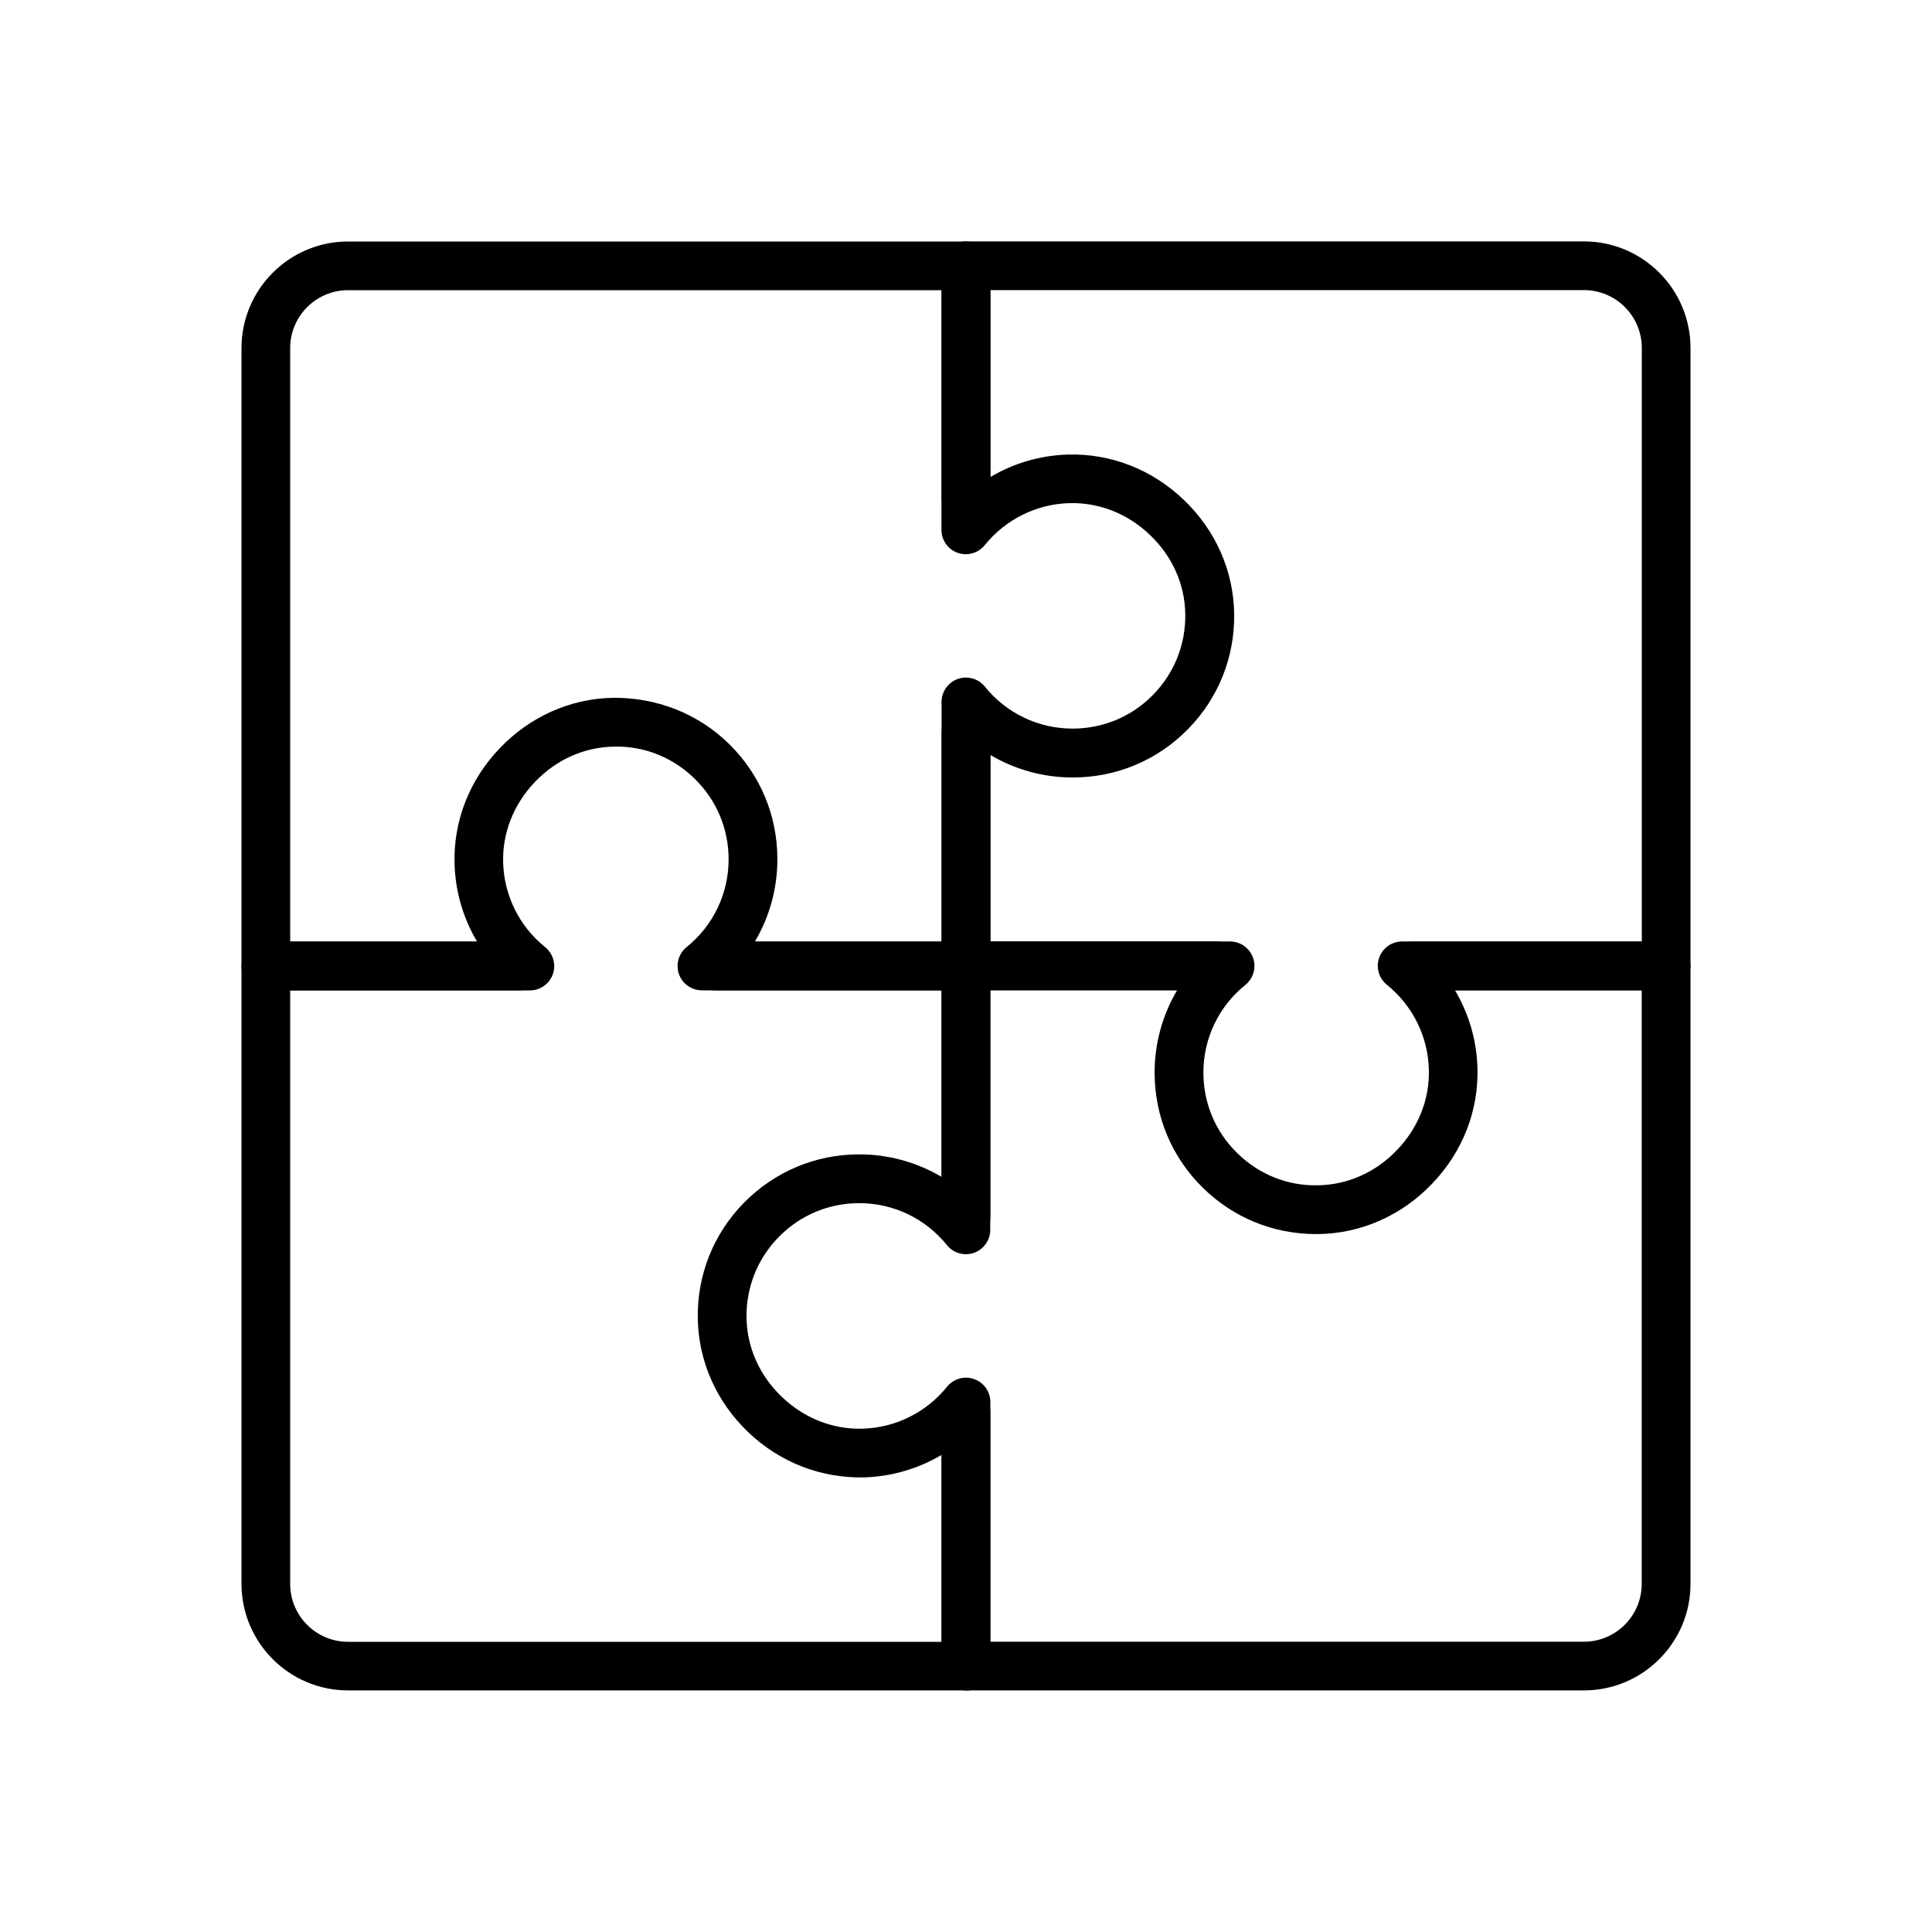
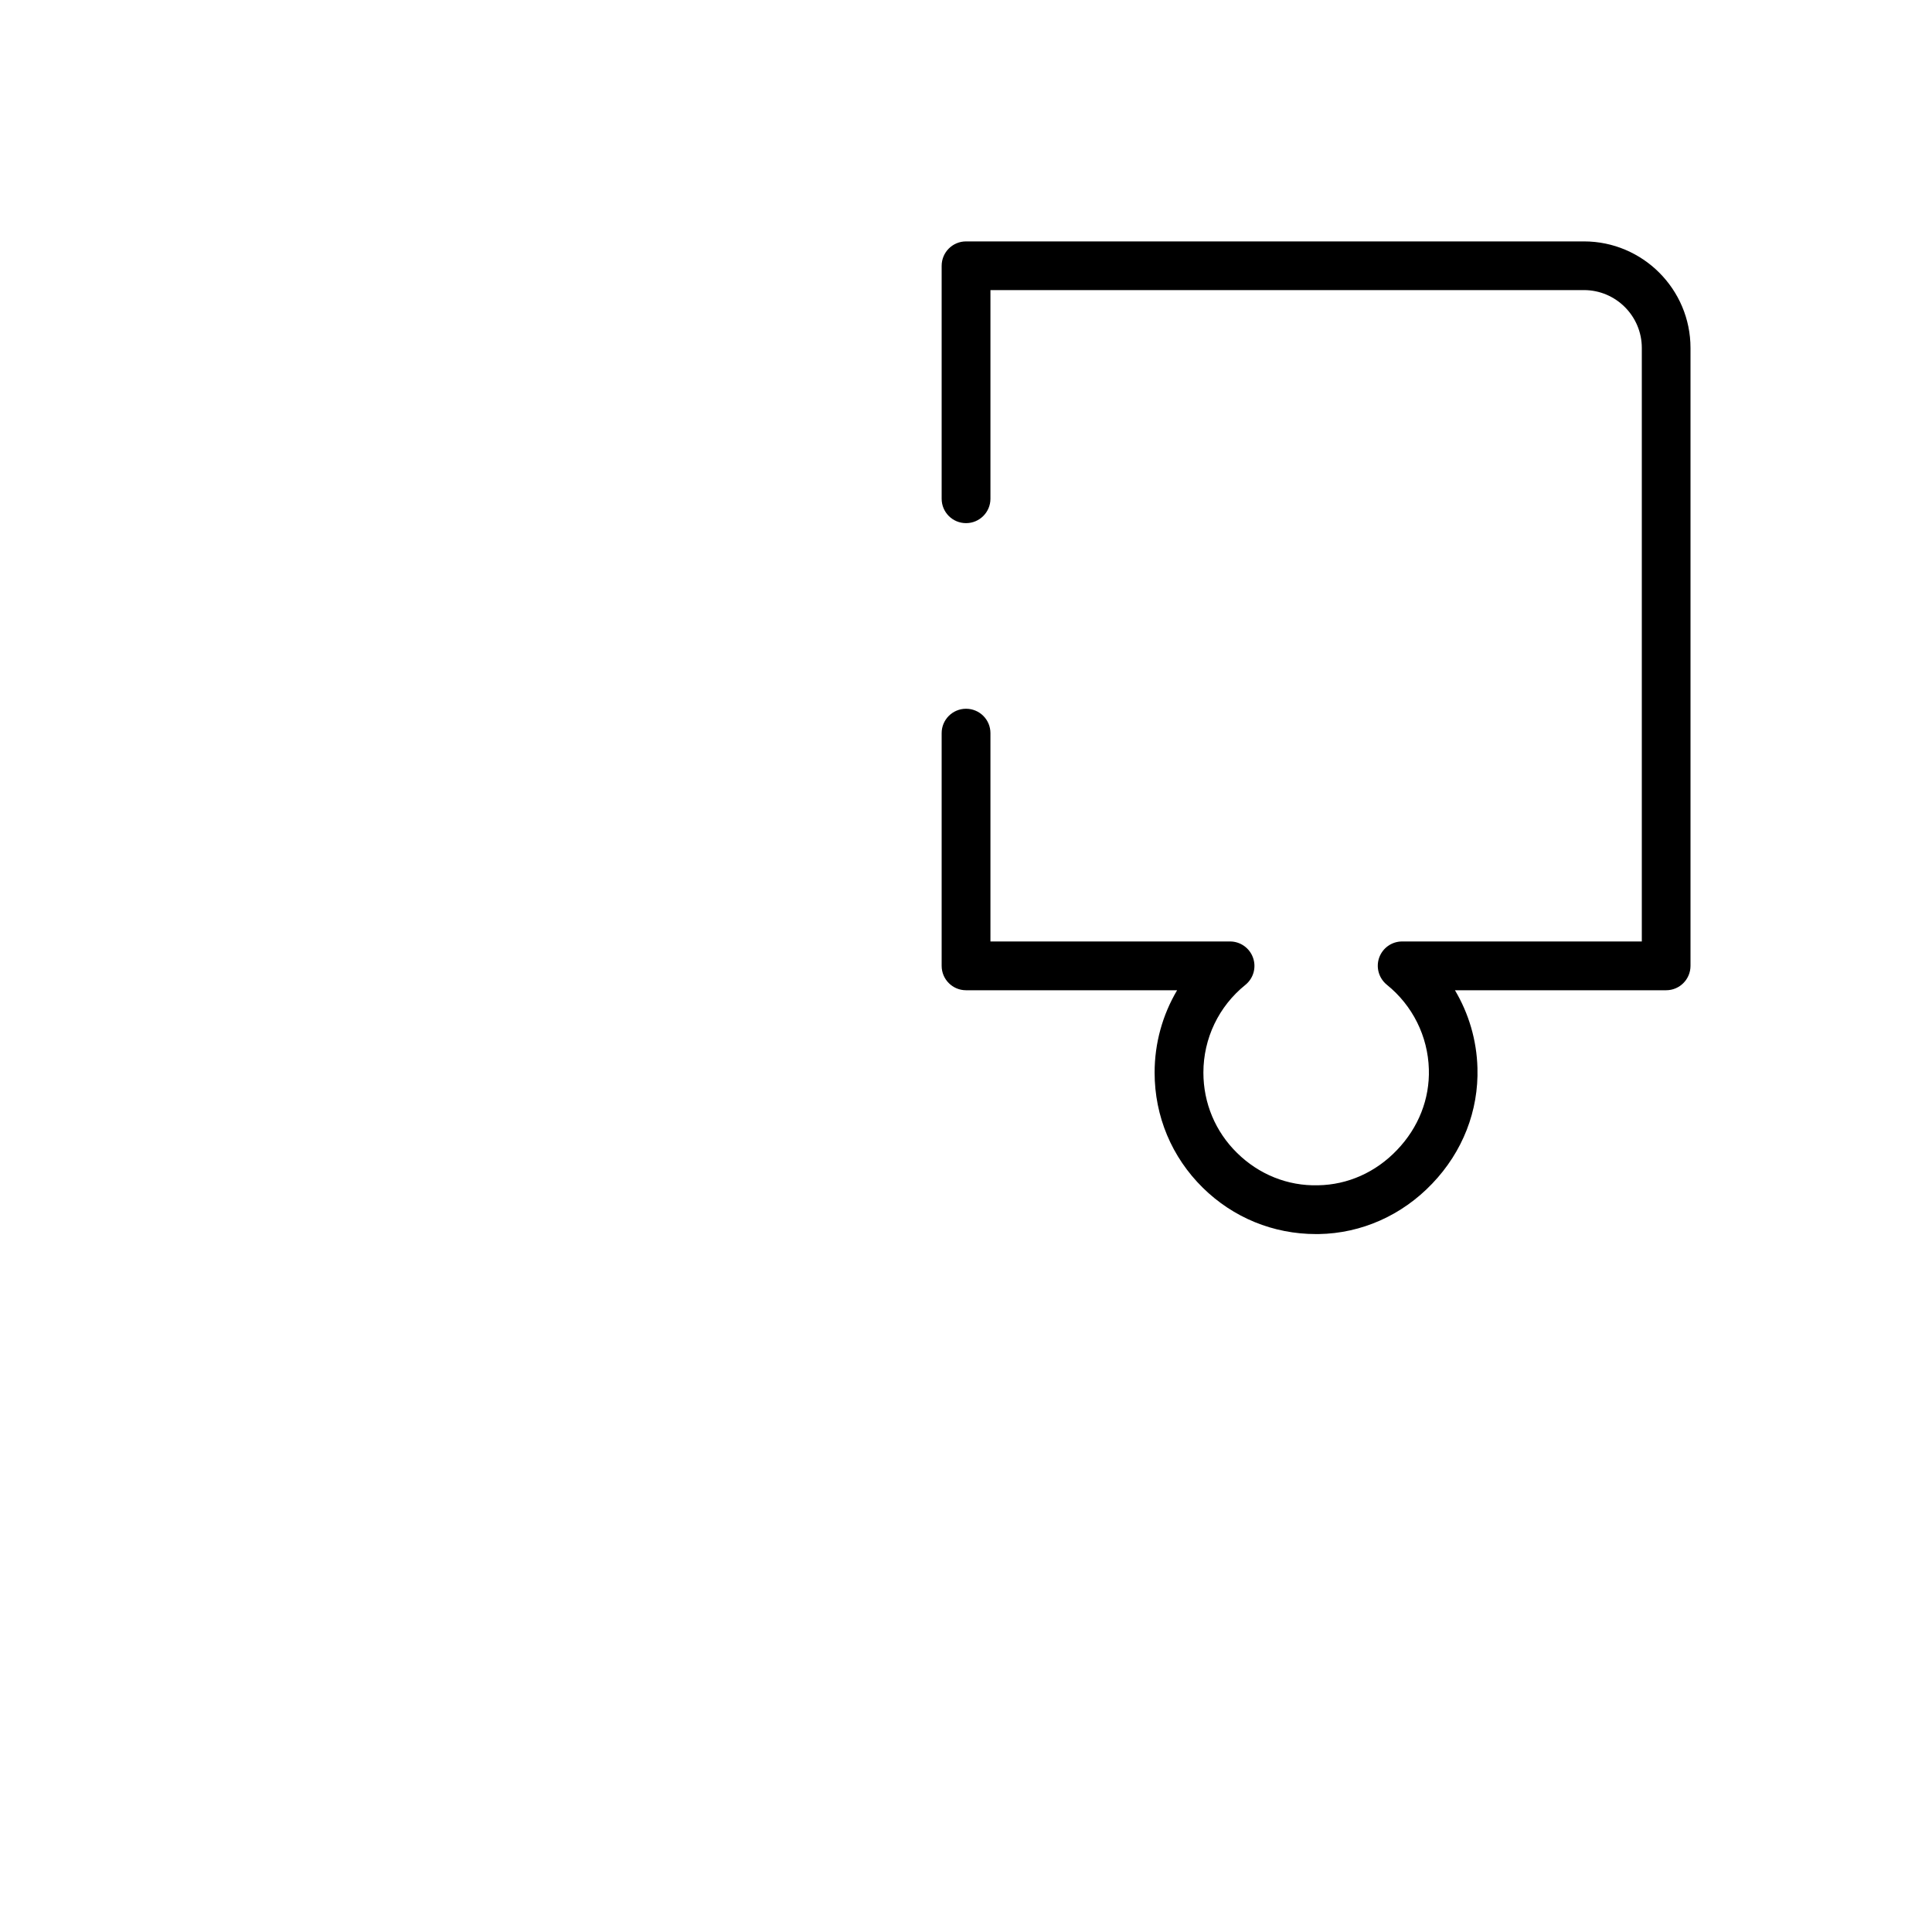
<svg xmlns="http://www.w3.org/2000/svg" width="40" height="40" viewBox="0 0 40 40" fill="none">
  <path d="M27.246 25.55C26.363 25.55 25.533 25.211 24.903 24.591C24.259 23.957 23.905 23.112 23.905 22.207C23.905 21.597 24.069 21.012 24.371 20.502H20.001C19.723 20.502 19.496 20.277 19.496 19.997V15.178C19.496 14.901 19.721 14.674 20.001 14.674C20.28 14.674 20.506 14.899 20.506 15.178V19.492H25.467C25.681 19.492 25.872 19.628 25.943 19.83C26.014 20.031 25.952 20.255 25.784 20.391C25.232 20.836 24.915 21.499 24.915 22.207C24.915 22.837 25.162 23.429 25.613 23.871C26.062 24.313 26.658 24.557 27.289 24.54C27.904 24.53 28.485 24.271 28.925 23.808C29.368 23.346 29.602 22.753 29.583 22.136C29.563 21.455 29.247 20.819 28.714 20.389C28.548 20.255 28.483 20.03 28.554 19.828C28.626 19.626 28.815 19.492 29.03 19.492H33.992V7.204C33.992 6.544 33.455 6.006 32.794 6.006H20.506V10.326C20.506 10.604 20.28 10.831 20.001 10.831C19.721 10.831 19.496 10.605 19.496 10.326V5.503C19.496 5.225 19.721 4.998 20.001 4.998H32.794C34.011 4.998 35 5.988 35 7.204V19.997C35 20.275 34.775 20.502 34.495 20.502H30.123C30.41 20.984 30.573 21.536 30.589 22.109C30.615 22.997 30.283 23.847 29.652 24.506C29.024 25.164 28.188 25.535 27.304 25.55C27.285 25.55 27.267 25.55 27.248 25.55H27.246Z" fill="black" />
-   <path d="M19.999 34.998C19.721 34.998 19.494 34.773 19.494 34.493V30.122C19.013 30.408 18.461 30.571 17.888 30.588C17.002 30.606 16.149 30.281 15.49 29.651C14.833 29.022 14.462 28.187 14.447 27.3C14.431 26.396 14.772 25.543 15.405 24.899C16.039 24.256 16.885 23.9 17.79 23.9C18.4 23.9 18.984 24.064 19.494 24.366V19.996C19.494 19.718 19.72 19.491 19.999 19.491H25.184C25.462 19.491 25.689 19.716 25.689 19.996C25.689 20.275 25.464 20.501 25.184 20.501H20.502V25.462C20.502 25.675 20.367 25.867 20.167 25.938C19.965 26.009 19.74 25.947 19.606 25.779C19.159 25.227 18.498 24.91 17.79 24.91C17.159 24.91 16.568 25.157 16.126 25.608C15.683 26.057 15.446 26.653 15.456 27.285C15.466 27.899 15.726 28.48 16.188 28.922C16.651 29.364 17.246 29.598 17.861 29.579C18.542 29.559 19.177 29.244 19.608 28.71C19.742 28.544 19.967 28.48 20.169 28.553C20.37 28.624 20.504 28.814 20.504 29.029V33.99H32.792C33.453 33.99 33.99 33.453 33.99 32.792V20.504H29.246C28.968 20.504 28.741 20.279 28.741 19.999C28.741 19.72 28.966 19.494 29.246 19.494H34.495C34.773 19.494 35 19.72 35 19.999V32.792C35 34.009 34.011 34.998 32.794 34.998H19.999Z" fill="black" />
-   <path d="M19.999 34.998H7.206C5.99 34.998 5 34.009 5 32.792V19.999C5 19.721 5.225 19.494 5.505 19.494H9.877C9.59 19.013 9.428 18.461 9.411 17.888C9.385 17 9.717 16.149 10.348 15.49C10.976 14.833 11.812 14.462 12.696 14.447C13.599 14.441 14.453 14.772 15.097 15.405C15.741 16.039 16.095 16.885 16.095 17.79C16.095 18.4 15.931 18.984 15.629 19.494H19.999C20.277 19.494 20.504 19.72 20.504 19.999V25.186C20.504 25.464 20.279 25.691 19.999 25.691C19.72 25.691 19.494 25.465 19.494 25.186V20.504H14.533C14.319 20.504 14.128 20.369 14.057 20.169C13.986 19.967 14.05 19.743 14.216 19.608C14.768 19.162 15.085 18.5 15.085 17.791C15.085 17.161 14.838 16.57 14.387 16.127C13.938 15.685 13.342 15.441 12.711 15.458C12.096 15.468 11.515 15.727 11.075 16.19C10.632 16.653 10.399 17.246 10.417 17.863C10.438 18.544 10.753 19.179 11.286 19.609C11.452 19.743 11.517 19.969 11.446 20.17C11.374 20.372 11.185 20.506 10.97 20.506H6.008V32.794C6.008 33.455 6.545 33.992 7.206 33.992H19.494V29.247C19.494 28.97 19.72 28.742 19.999 28.742C20.279 28.742 20.504 28.968 20.504 29.247V34.497C20.504 34.775 20.279 35.002 19.999 35.002V34.998Z" fill="black" />
-   <path d="M19.999 20.504H14.812C14.535 20.504 14.308 20.279 14.308 19.999C14.308 19.72 14.533 19.494 14.812 19.494H19.494V14.533C19.494 14.319 19.63 14.128 19.83 14.057C20.031 13.986 20.255 14.048 20.391 14.216C20.836 14.768 21.499 15.085 22.207 15.085C22.837 15.085 23.429 14.838 23.871 14.387C24.313 13.938 24.55 13.342 24.54 12.711C24.53 12.096 24.271 11.515 23.808 11.075C23.346 10.632 22.751 10.399 22.136 10.417C21.455 10.437 20.819 10.754 20.389 11.286C20.255 11.452 20.03 11.517 19.828 11.446C19.626 11.374 19.492 11.185 19.492 10.97V6.008H7.206C6.545 6.008 6.008 6.545 6.008 7.206V19.494H10.753C11.03 19.494 11.258 19.72 11.258 19.999C11.258 20.279 11.032 20.504 10.753 20.504H5.505C5.227 20.504 5 20.279 5 19.999V7.206C5 5.99 5.99 5 7.206 5H19.999C20.277 5 20.504 5.225 20.504 5.505V9.877C20.985 9.59 21.538 9.428 22.11 9.411C22.997 9.387 23.849 9.717 24.508 10.348C25.166 10.976 25.537 11.812 25.552 12.698C25.567 13.603 25.227 14.455 24.593 15.099C23.959 15.743 23.113 16.097 22.209 16.097C21.599 16.097 21.014 15.932 20.504 15.631V20.001C20.504 20.279 20.279 20.506 19.999 20.506V20.504Z" fill="black" />
</svg>